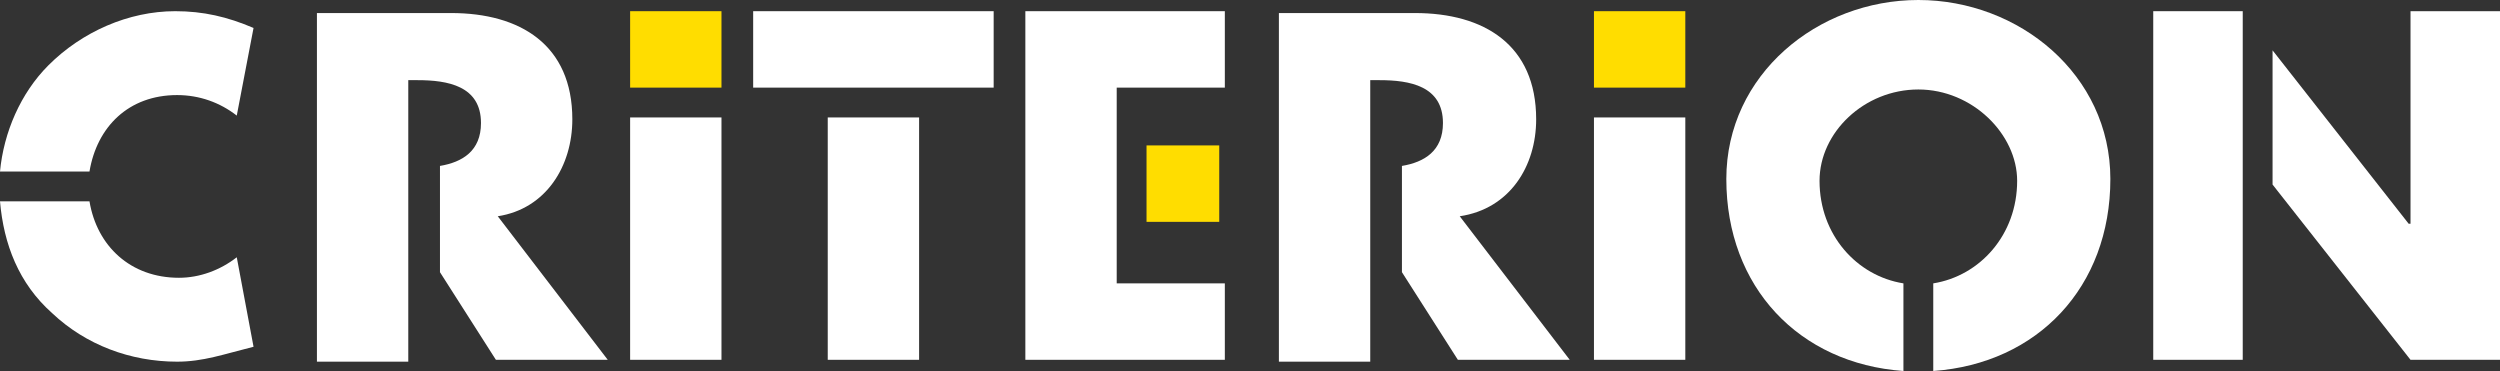
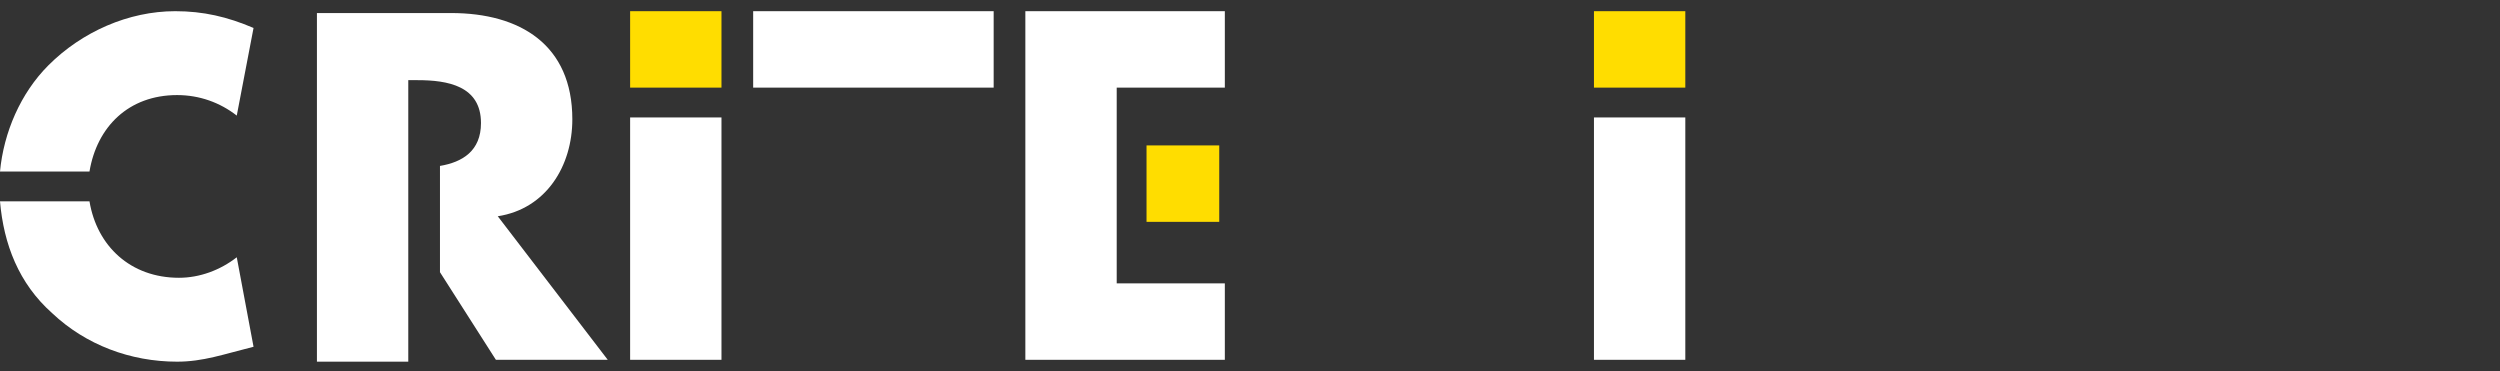
<svg xmlns="http://www.w3.org/2000/svg" version="1.1" x="0px" y="0px" width="134.1px" height="19.9px" viewBox="0 0 134.1 19.9" style="enable-background:new 0 0 134.1 19.9;" xml:space="preserve">
  <rect x="0" y="0" width="134.1" height="19.9" fill="#333333" stroke="none" />
  <style type="text/css">
	.st0{fill:#FFFFFF;}
	.st1{fill:#FFDD00;}
</style>
  <defs>
</defs>
-   <rect x="44.4" y="6.3" class="st0" width="4.9" height="13" />
  <rect x="33.8" y="6.3" class="st0" width="4.9" height="13" />
  <path class="st0" d="M30.7,6.4c0-4-2.8-5.7-6.5-5.7H17v18.7h4.9v-7.2l0,0V9l0,0V4.3h0.5c1.6,0,3.4,0.3,3.4,2.3c0,1.5-1,2.1-2.2,2.3  v5.7l3,4.7h6l-5.9-7.7C29.3,11.2,30.7,8.9,30.7,6.4z" />
  <g>
    <path class="st0" d="M9.5,5.1c1.2,0,2.3,0.4,3.2,1.1l0.9-4.7c-1.4-0.6-2.7-0.9-4.2-0.9c-2.5,0-5,1.1-6.8,2.9C1.1,5,0.2,7.1,0,9.2   h4.8C5.2,6.8,6.9,5.1,9.5,5.1z" />
    <path class="st0" d="M12.7,13.8c-0.9,0.7-2,1.1-3.1,1.1c-2.6,0-4.4-1.7-4.8-4.1H0c0.2,2.3,1,4.4,2.8,6c1.8,1.7,4.2,2.6,6.7,2.6   c1.4,0,2.5-0.4,4.1-0.8v0L12.7,13.8z" />
  </g>
  <rect x="85.5" y="0.6" class="st1" width="4.9" height="4.1" />
  <rect x="33.8" y="0.6" class="st1" width="4.9" height="4.1" />
  <rect x="85.5" y="6.3" class="st0" width="4.9" height="13" />
-   <path class="st0" d="M102.9,0c-5.4,0-10.3,4-10.3,9.6c0,5.8,3.9,9.9,9.5,10.3v-4.7c-2.5-0.4-4.5-2.6-4.5-5.5c0-2.6,2.4-4.9,5.3-4.9  c2.9,0,5.3,2.4,5.3,4.9c0,2.9-2,5.1-4.5,5.5v4.7c5.6-0.4,9.5-4.5,9.5-10.3C113.2,4,108.3,0,102.9,0z" />
  <polygon class="st0" points="40.4,4.7 43.8,4.7 43.8,4.7 49.8,4.7 49.8,4.7 53.3,4.7 53.3,0.6 40.4,0.6 " />
-   <polygon class="st0" points="129.3,0.6 129.3,12 129.2,12 121.9,2.7 121.9,9.9 129.3,19.3 134.1,19.3 134.1,0.6 " />
-   <polygon class="st0" points="120.3,0.6 120.3,0.6 115.5,0.6 115.5,19.3 120.3,19.3 120.3,9.2 120.3,9.2 120.3,0.6 " />
  <polygon class="st0" points="55,19.3 65.7,19.3 65.7,15.2 59.9,15.2 59.9,12 59.9,12 59.9,7.8 59.9,7.8 59.9,4.7 65.7,4.7 65.7,0.6   55,0.6 " />
-   <path class="st0" d="M82.4,6.4c0-4-2.8-5.7-6.5-5.7h-7.3v18.7h4.9v-7.2h0V9h0V4.3H74c1.6,0,3.4,0.3,3.4,2.3c0,1.5-1,2.1-2.2,2.3v5.7  l3,4.7h6l-5.9-7.7C81,11.2,82.4,8.9,82.4,6.4z" />
  <rect x="61.5" y="7.8" class="st1" width="3.9" height="4.1" />
</svg>